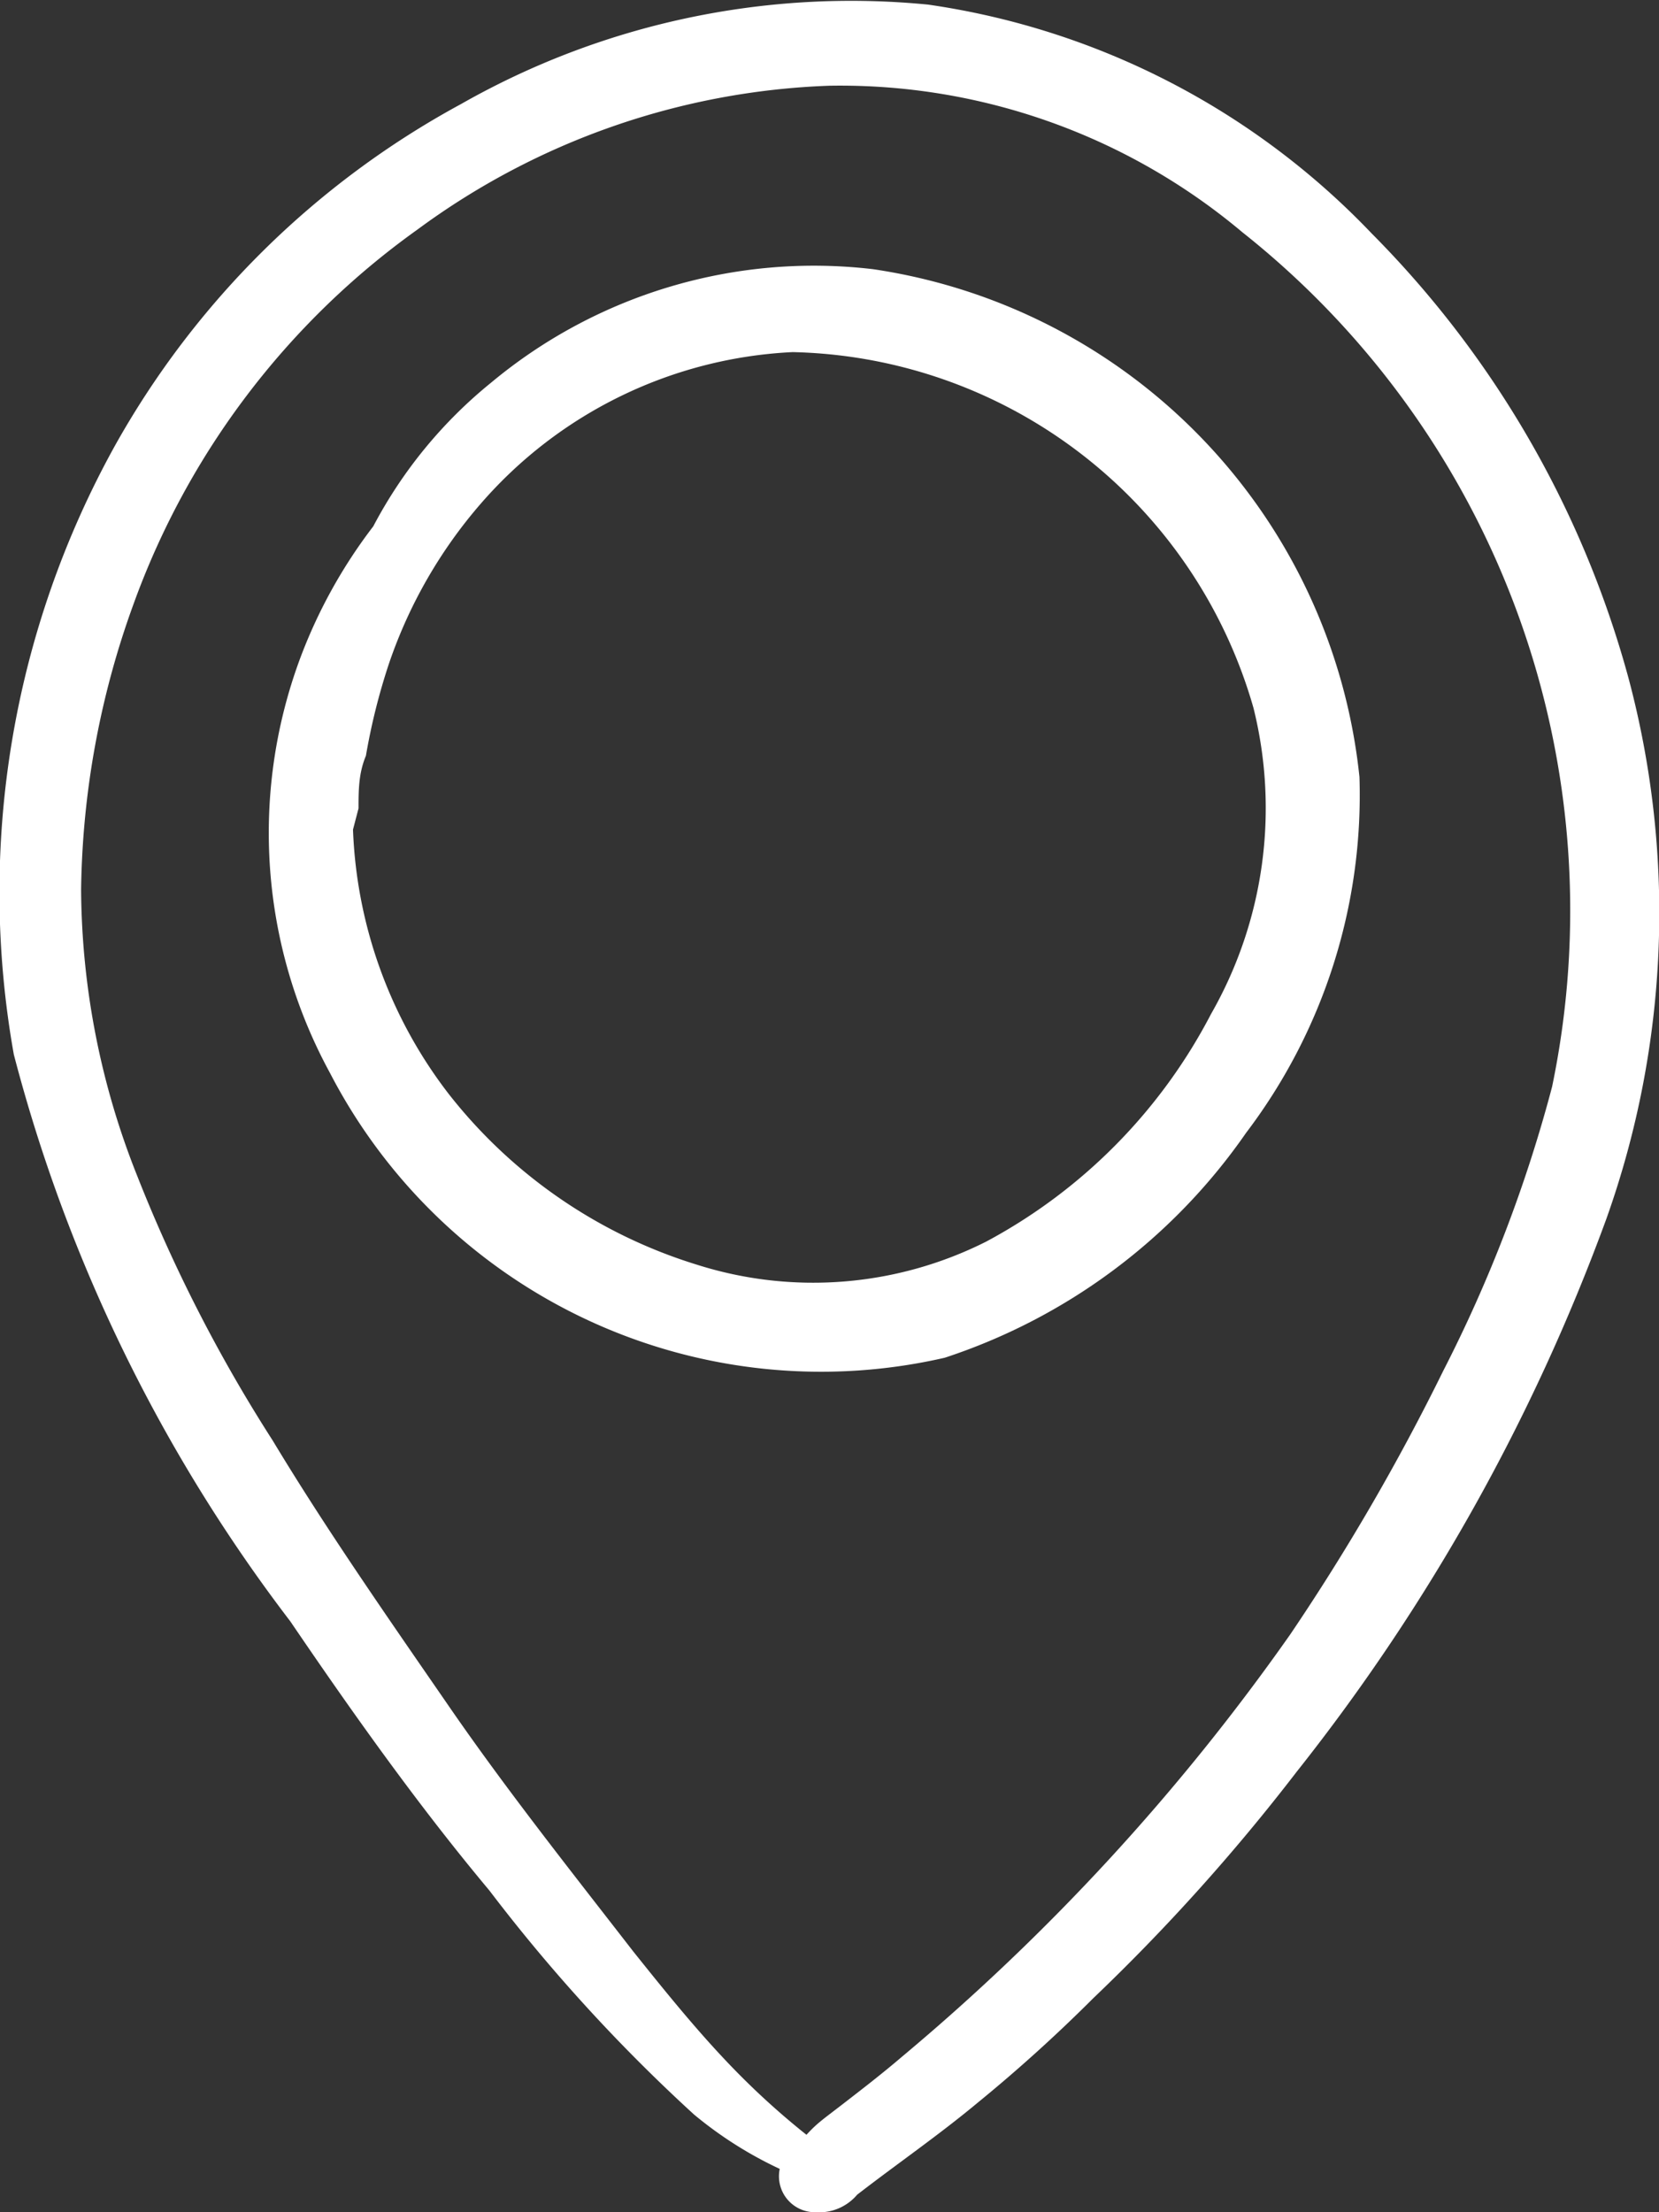
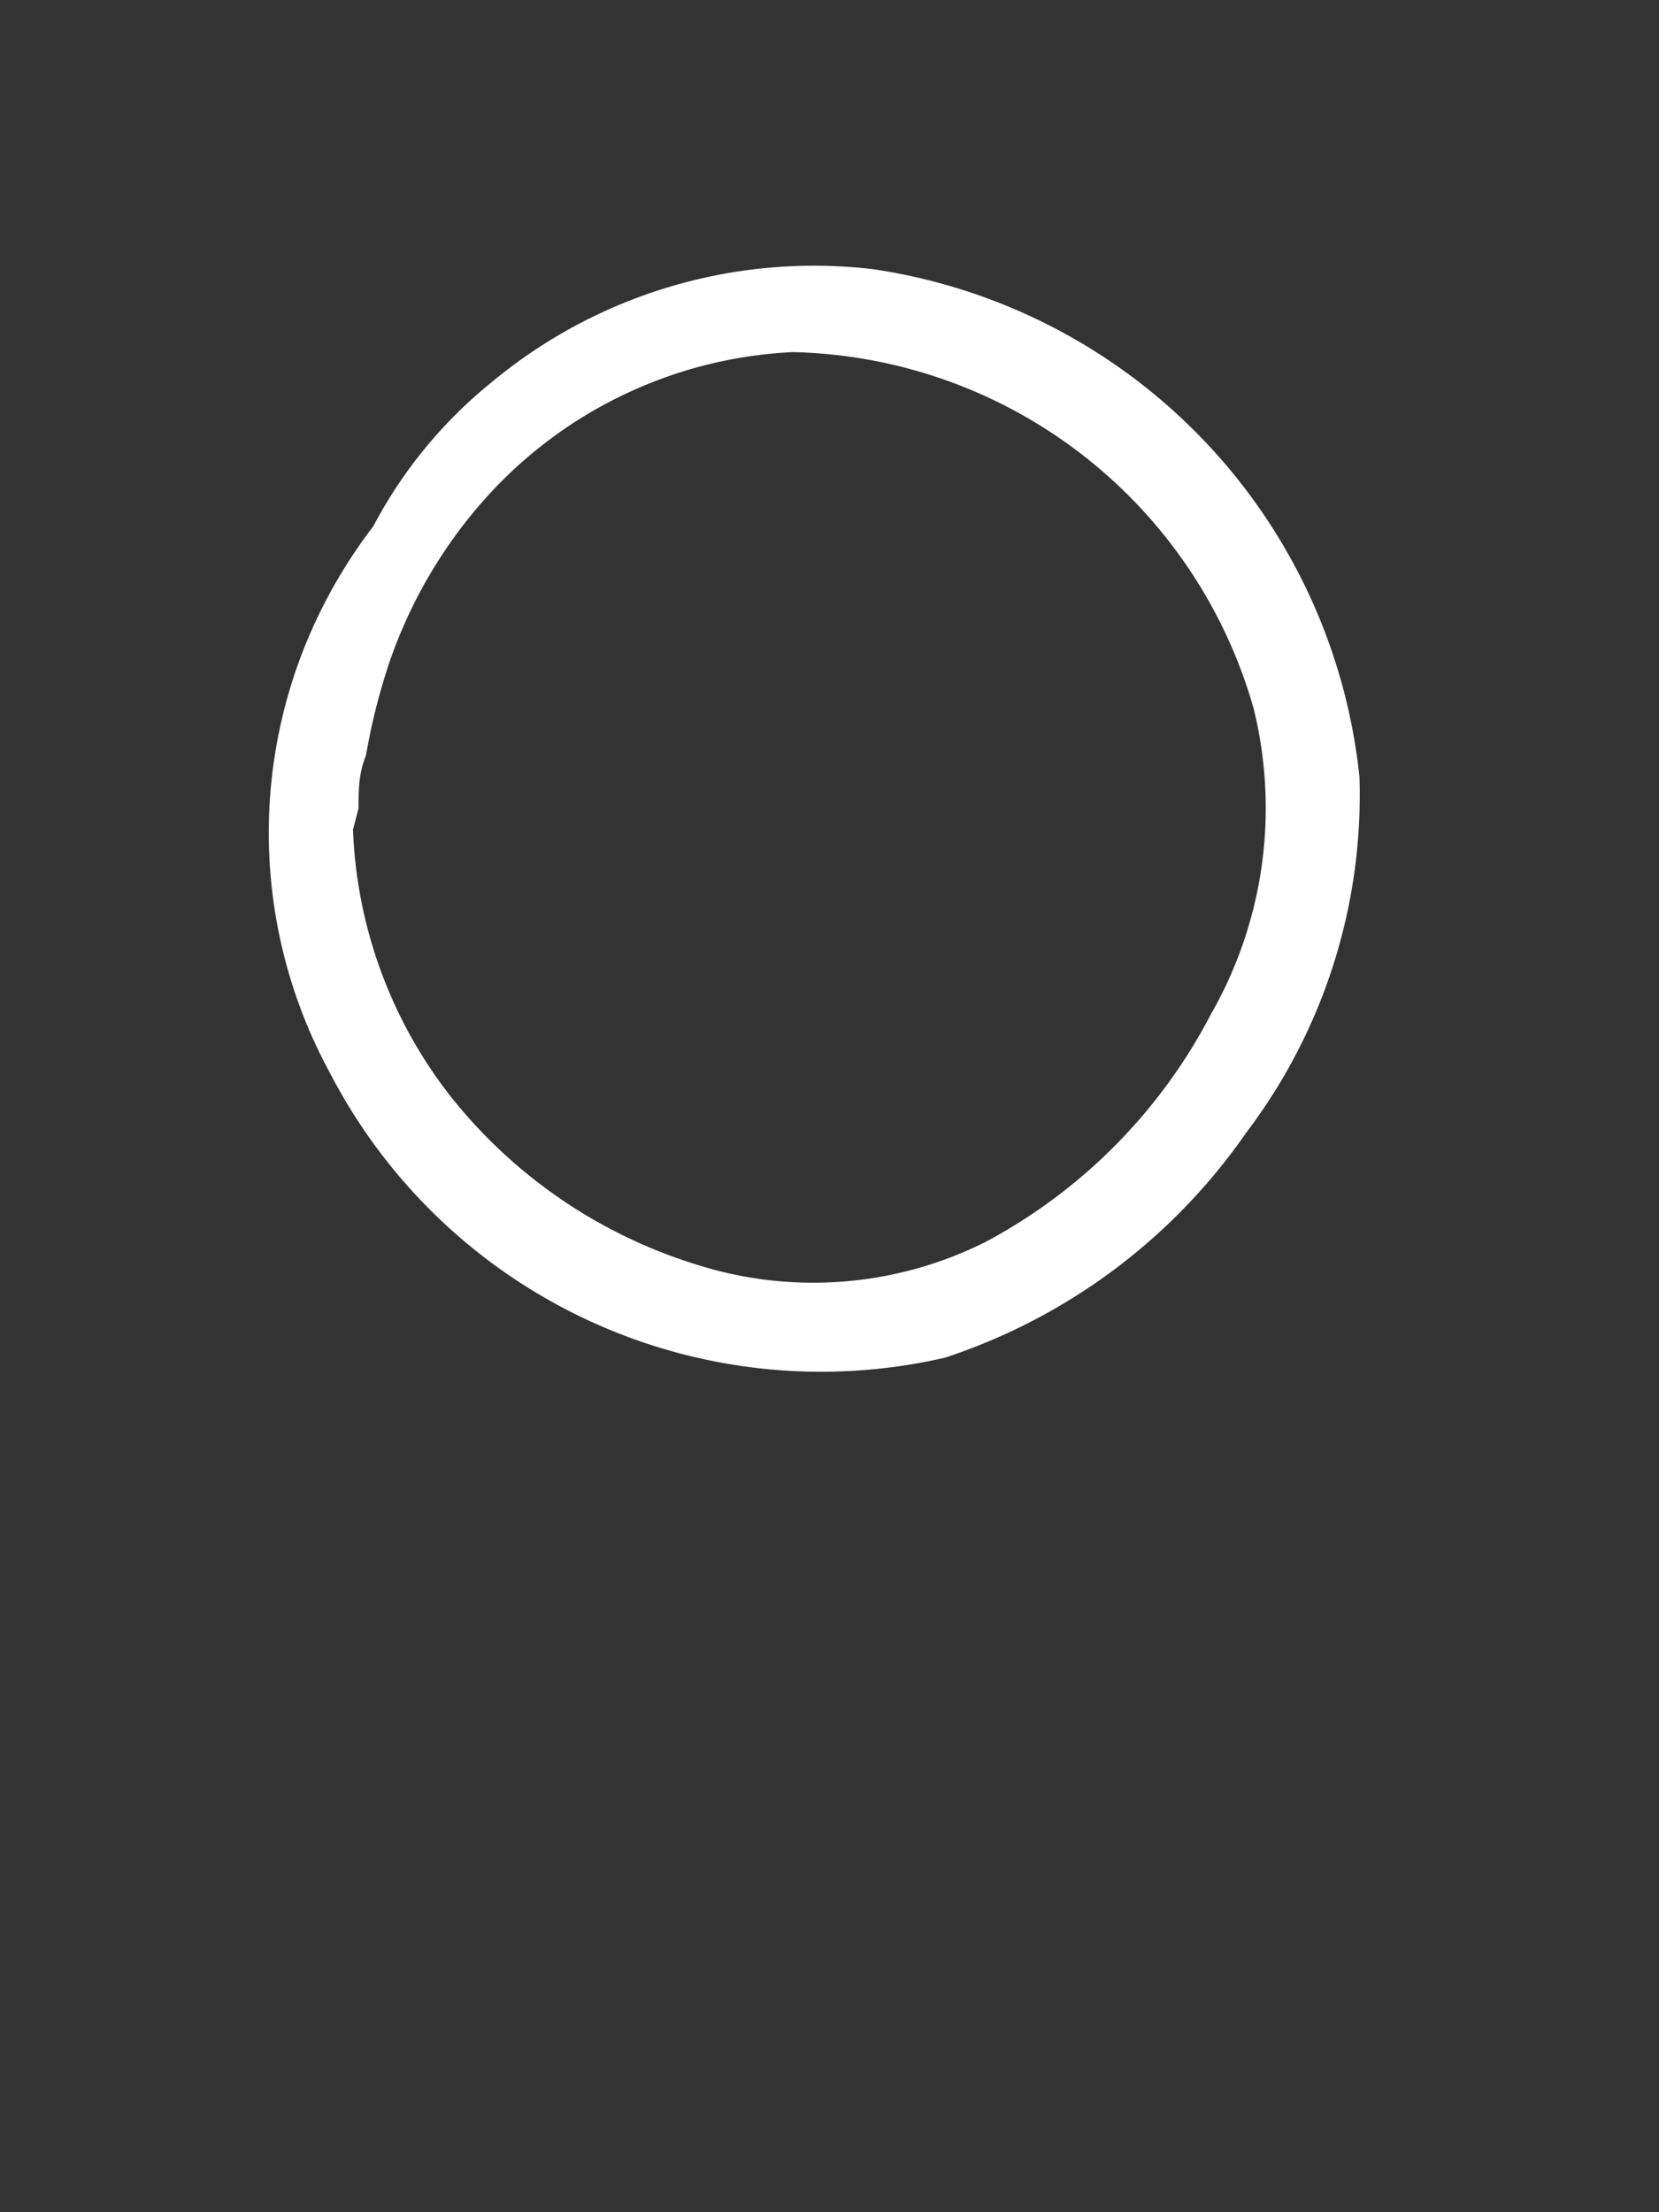
<svg xmlns="http://www.w3.org/2000/svg" viewBox="0 0 18 24">
  <rect x="0" y="0" width="18" height="24" fill="#333333" stroke="none" />
  <defs>
    <style>.cls-1{fill:#fff;fill-rule:evenodd;}</style>
  </defs>
  <title>anreise</title>
  <g id="Ebene_2" data-name="Ebene 2">
    <g id="Ebene_1-2" data-name="Ebene 1">
      <path class="cls-1" d="M13.14,11a5.87,5.87,0,0,1-2.44,2.47,4.17,4.17,0,0,1-3.14.25,5.46,5.46,0,0,1-2.69-1.85A5,5,0,0,1,3.83,9l.06-.23c0-.19,0-.38.08-.57a6.83,6.83,0,0,1,.25-1,5.2,5.2,0,0,1,1-1.74A4.78,4.78,0,0,1,8.6,3.82a5.32,5.32,0,0,1,5,3.86A4.5,4.5,0,0,1,13.14,11ZM9.47,2.92A5.47,5.47,0,0,0,5.33,4.15,5,5,0,0,0,4.05,5.71a5.54,5.54,0,0,0-.8,1.45,5.44,5.44,0,0,0,.33,4.48,6,6,0,0,0,6.67,3.09,6.41,6.41,0,0,0,3.27-2.44,6.06,6.06,0,0,0,1.23-3.86A6.22,6.22,0,0,0,9.47,2.92Z" />
-       <path class="cls-1" d="M16.84,11.79a15.3,15.3,0,0,1-1.18,3.08A24,24,0,0,1,14,17.73a23.78,23.78,0,0,1-4.21,4.58c-.21.18-.43.35-.65.52s-.27.2-.39.33a8.36,8.36,0,0,1-.88-.81c-.35-.37-.68-.78-1-1.18-.69-.89-1.38-1.76-2-2.66s-1.32-1.9-1.91-2.88a16.53,16.53,0,0,1-1.47-2.87A8.49,8.49,0,0,1,.88,9.65a9.39,9.39,0,0,1,.57-3.1A8.57,8.57,0,0,1,4.53,2.49,8,8,0,0,1,9,.93a6.78,6.78,0,0,1,4.48,1.59A9.39,9.39,0,0,1,16.84,11.79Zm.83-4.43a10.9,10.9,0,0,0-2.79-4.83A8.28,8.28,0,0,0,10.07.05,8.56,8.56,0,0,0,5,1.13a9.47,9.47,0,0,0-3.75,3.7,10,10,0,0,0-1.1,6.61,17.32,17.32,0,0,0,3,6.15c.68,1,1.39,2,2.16,2.92a18.29,18.29,0,0,0,2.22,2.43,4.3,4.3,0,0,0,.93.59.39.39,0,0,0,.39.47.54.54,0,0,0,.45-.19c.44-.34.89-.65,1.31-1a16.76,16.76,0,0,0,1.25-1.13,21.54,21.54,0,0,0,2.21-2.46,21.57,21.57,0,0,0,3.36-6A9.88,9.88,0,0,0,17.67,7.36Z" />
    </g>
  </g>
</svg>